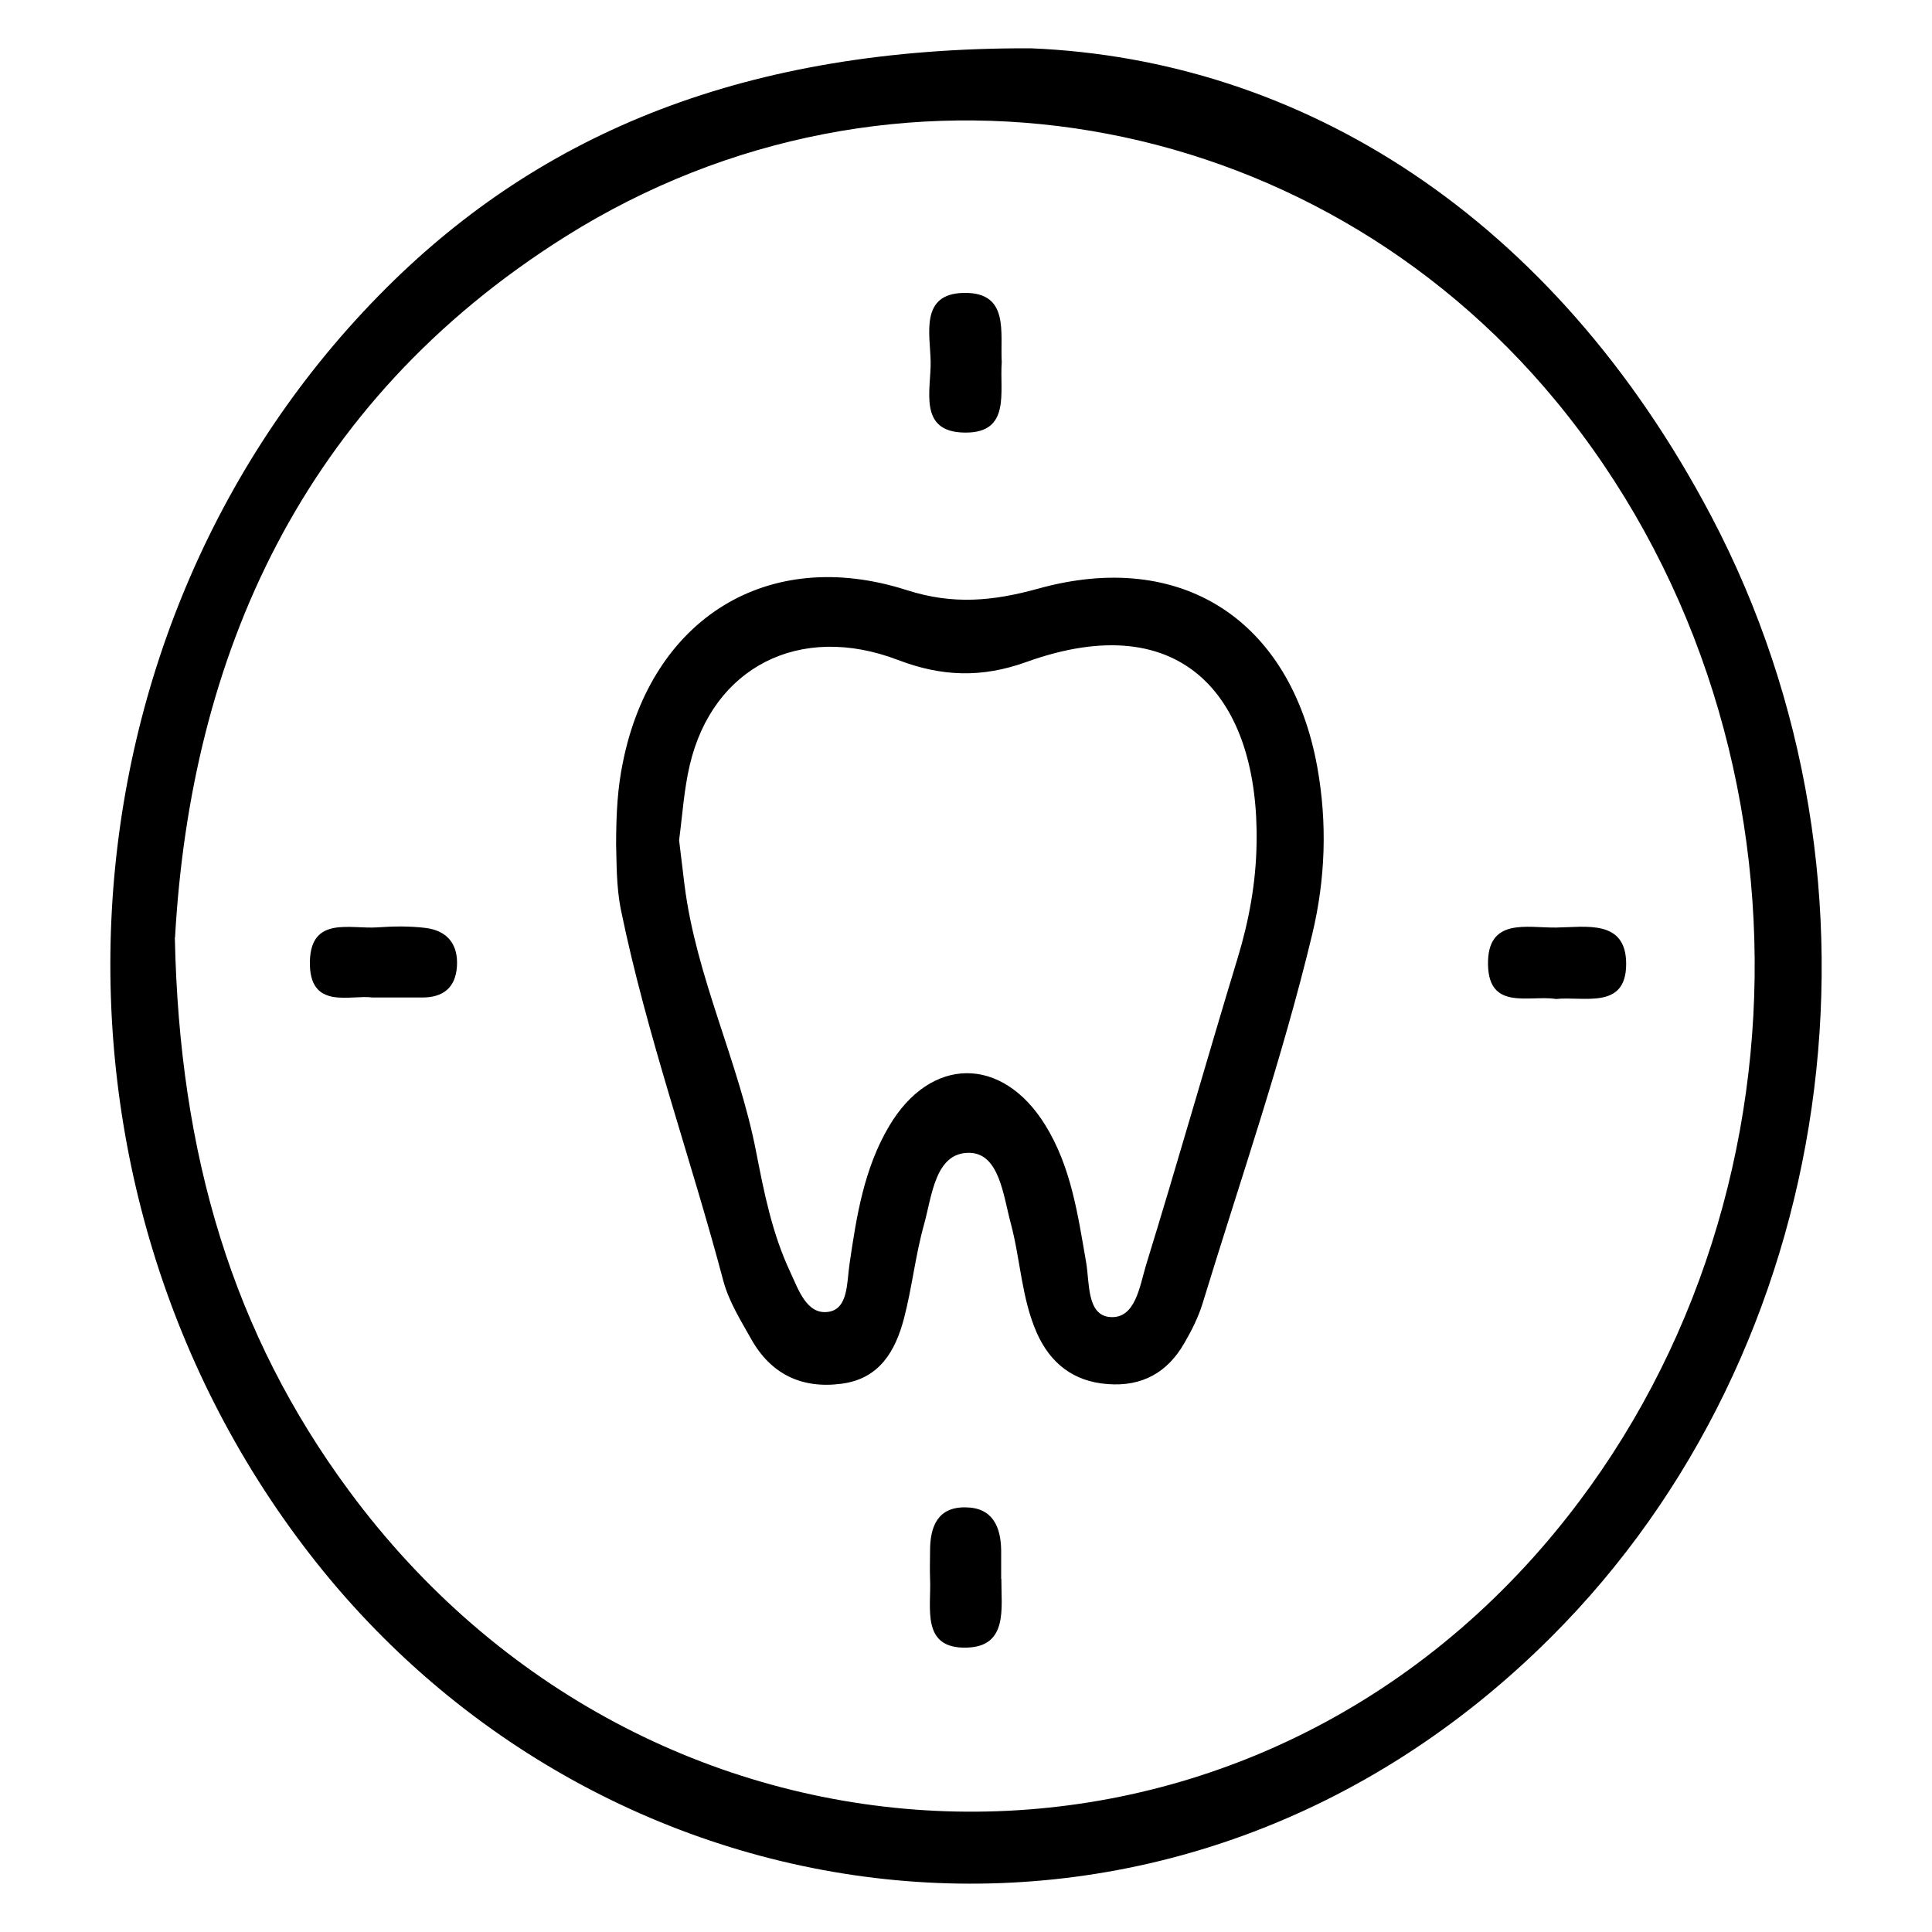
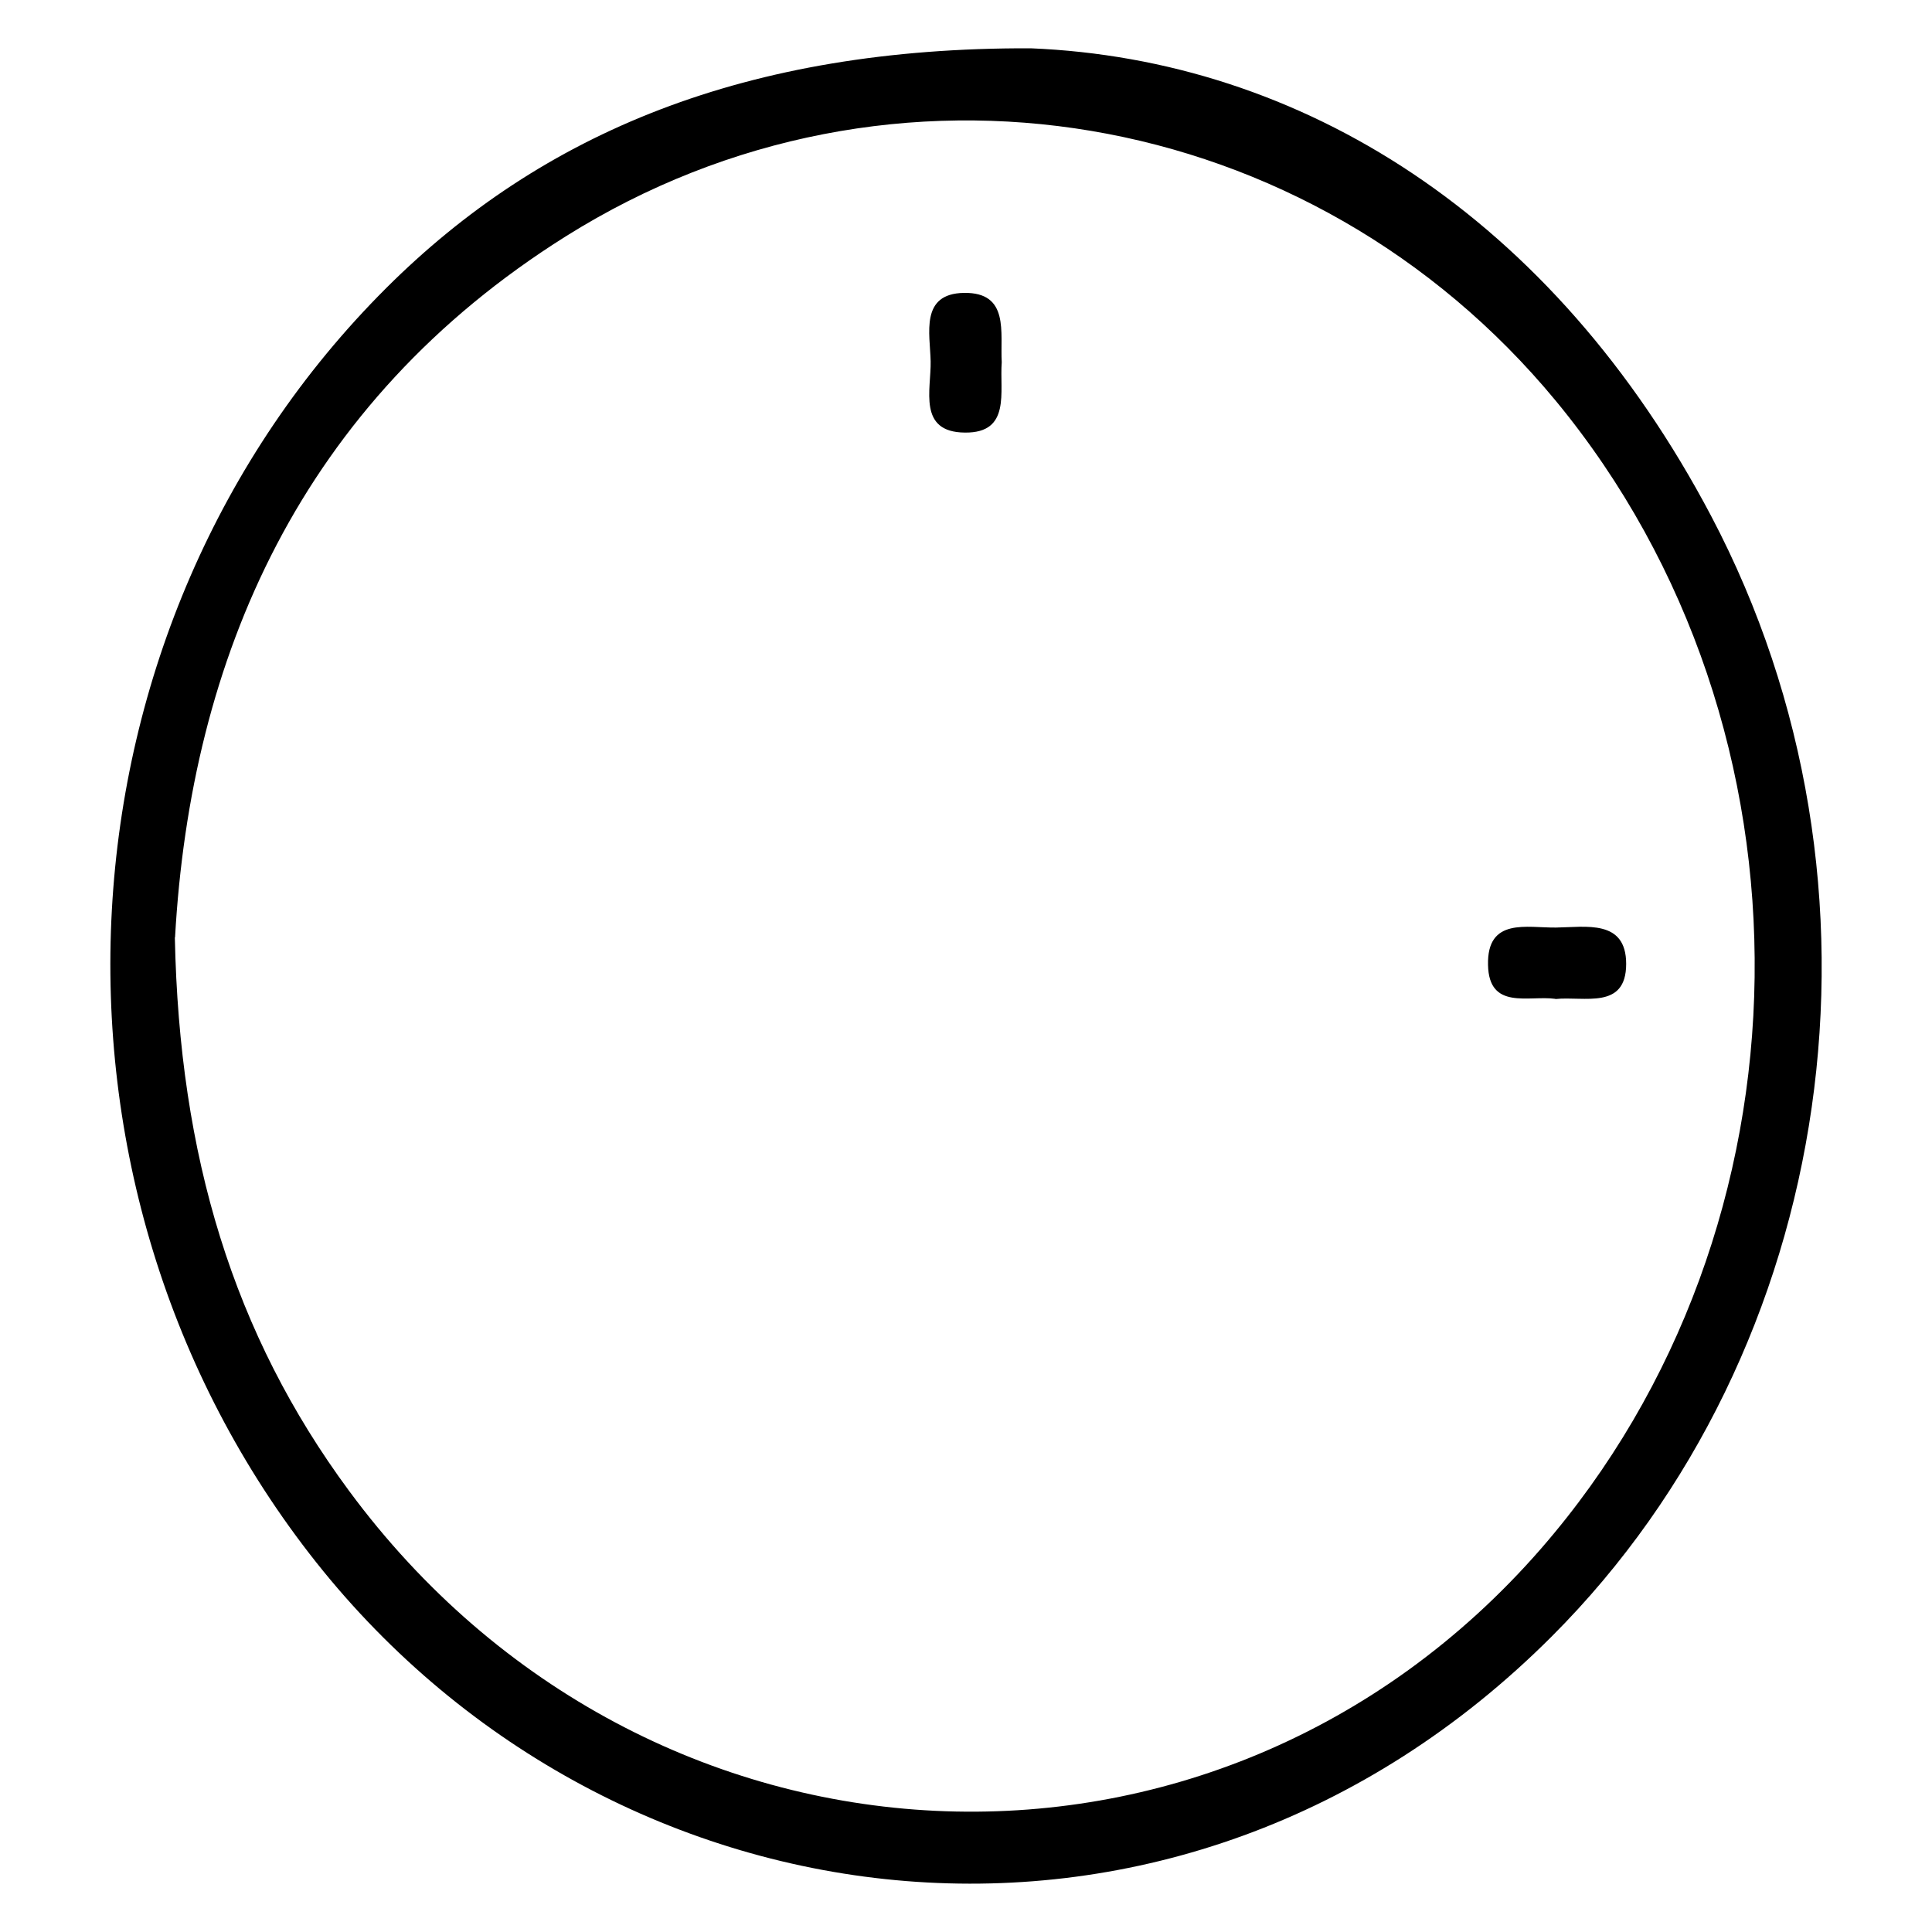
<svg xmlns="http://www.w3.org/2000/svg" id="Layer_1" data-name="Layer 1" viewBox="0 0 100 100">
  <defs>
    <style>
      .cls-1 {
        fill: none;
      }
    </style>
  </defs>
-   <rect class="cls-1" x="0" y="0" width="100" height="100" />
  <g>
    <path d="M53.35,2.5c13.98.57,27.02,8.66,35.22,24.21,10.07,19.12,6.55,43.18-8.24,57.98-19.35,19.37-48.47,15.7-63.96-3.82C.84,61.28,2.48,32.38,19.99,14.91,28.06,6.86,38.62,2.45,53.35,2.5ZM9.05,48.52c.23,11.3,3.02,20.53,9.02,28.65,15.42,20.88,44.9,22.28,61.7,2.98,14.44-16.6,14.77-42.42.76-59.4C67.86,5.41,46.13,1.66,29.29,12.23c-13.75,8.63-19.42,21.83-20.23,36.29Z" />
-     <path d="M31.89,43.73c0-1.66.08-2.96.35-4.27,1.49-7.43,7.48-11.22,14.68-8.92,2.42.78,4.49.57,6.81-.07,7.42-2.07,13.07,1.63,14.45,9.22.53,2.93.42,5.83-.26,8.67-1.55,6.46-3.73,12.74-5.67,19.09-.22.72-.57,1.42-.95,2.07-.87,1.52-2.19,2.26-3.97,2.12-1.77-.13-2.97-1.08-3.67-2.66-.79-1.8-.84-3.78-1.34-5.65-.39-1.44-.59-3.63-2.14-3.66-1.78-.03-1.94,2.23-2.35,3.7-.45,1.6-.62,3.27-1.04,4.87-.44,1.68-1.26,3.12-3.22,3.38-2.08.28-3.68-.5-4.7-2.33-.54-.96-1.15-1.94-1.43-2.99-1.7-6.42-3.96-12.68-5.3-19.2-.25-1.24-.22-2.48-.25-3.39ZM35.15,43.49c.1.8.19,1.56.28,2.31.6,4.78,2.8,9.13,3.71,13.83.41,2.11.83,4.22,1.75,6.18.43.92.86,2.26,1.99,2.09,1.03-.15.95-1.53,1.09-2.47.36-2.47.75-4.95,2.05-7.14,2.15-3.64,5.86-3.65,8.08-.06,1.35,2.18,1.69,4.66,2.12,7.12.18,1.06.03,2.73,1.24,2.82,1.31.1,1.53-1.6,1.85-2.66,1.63-5.29,3.14-10.62,4.75-15.92.59-1.94.95-3.92.98-5.93.14-7.4-3.72-12.35-11.93-9.39-2.29.82-4.35.76-6.63-.11-5.1-1.95-9.6.39-10.78,5.45-.3,1.28-.38,2.6-.55,3.88Z" />
-     <path d="M19.28,51.63c-1.13-.16-3.3.69-3.24-1.88.06-2.35,2.1-1.65,3.5-1.75.83-.06,1.67-.07,2.49.03,1.13.14,1.7.86,1.62,2.01-.08,1.09-.72,1.59-1.79,1.59-.76,0-1.52,0-2.59,0Z" />
    <path d="M51.85,18.75c-.12,1.52.49,3.67-1.91,3.64-2.45-.02-1.74-2.23-1.77-3.69-.03-1.43-.56-3.5,1.72-3.54,2.38-.04,1.87,2.07,1.96,3.59Z" />
    <path d="M80.5,51.7c-1.37-.19-3.43.6-3.48-1.75-.06-2.48,2.02-1.92,3.52-1.94,1.53-.02,3.63-.44,3.63,1.88,0,2.4-2.19,1.66-3.66,1.82Z" />
-     <path d="M51.83,81.72c-.01,1.49.36,3.49-1.77,3.56-2.41.08-1.85-2.06-1.92-3.57-.02-.48,0-.97,0-1.45,0-1.25.4-2.26,1.83-2.24,1.41.01,1.84,1.01,1.85,2.25,0,.48,0,.97,0,1.45Z" />
  </g>
</svg>